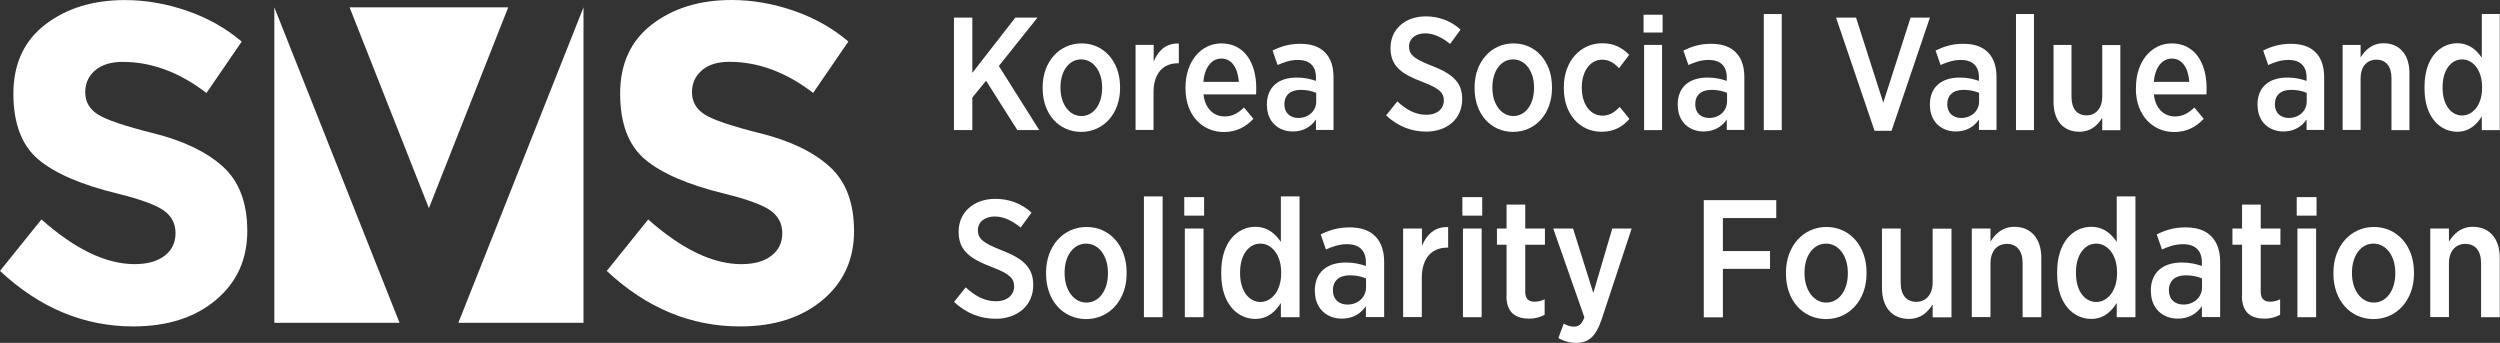
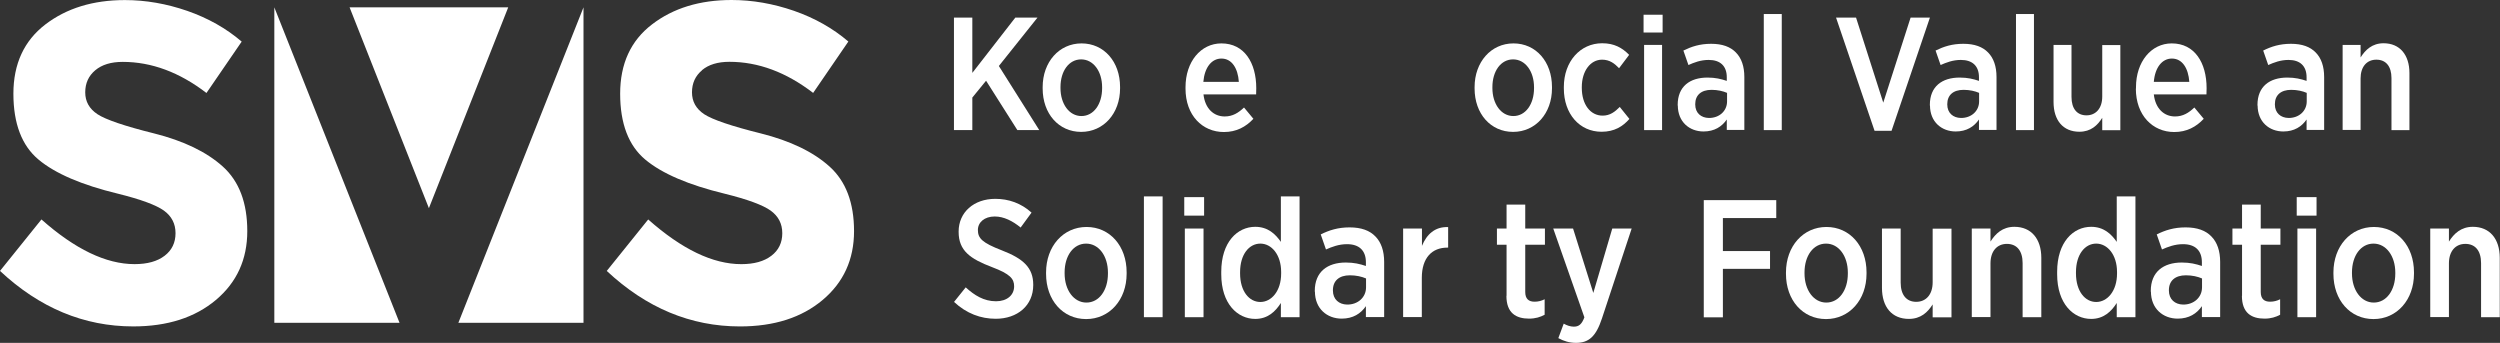
<svg xmlns="http://www.w3.org/2000/svg" width="175" height="24" viewBox="0 0 175 24" fill="none">
  <rect x="0" y="0" width="175" height="24" fill="#333333" stroke="none" />
  <path d="M6.67 4.917C6.201 5.31 5.966 5.824 5.966 6.465C5.966 7.106 6.25 7.614 6.823 7.995C7.395 8.371 8.715 8.824 10.782 9.338C12.849 9.858 14.458 10.631 15.598 11.659C16.743 12.692 17.31 14.201 17.31 16.179C17.31 18.157 16.579 19.765 15.112 20.998C13.645 22.23 11.72 22.849 9.326 22.849C5.874 22.849 2.765 21.55 0 18.964L2.901 15.361C5.252 17.445 7.423 18.489 9.419 18.489C10.313 18.489 11.011 18.296 11.524 17.903C12.031 17.517 12.287 16.986 12.287 16.323C12.287 15.66 12.015 15.135 11.475 14.742C10.935 14.356 9.866 13.958 8.262 13.56C5.726 12.947 3.872 12.151 2.7 11.173C1.527 10.195 0.938 8.653 0.938 6.559C0.938 4.464 1.691 2.851 3.174 1.712C4.663 0.574 6.517 0.005 8.742 0.005C10.198 0.005 11.655 0.259 13.111 0.762C14.567 1.27 15.832 1.983 16.918 2.912L14.452 6.509C12.56 5.056 10.607 4.332 8.59 4.332C7.777 4.332 7.139 4.525 6.67 4.917Z" fill="white" />
  <path d="M49.143 4.918C48.673 5.31 48.439 5.824 48.439 6.465C48.439 7.106 48.723 7.615 49.295 7.996C49.868 8.372 51.188 8.825 53.255 9.339C55.322 9.858 56.931 10.632 58.07 11.66C59.216 12.693 59.783 14.202 59.783 16.18C59.783 18.158 59.052 19.766 57.585 20.998C56.118 22.231 54.193 22.85 51.798 22.85C48.346 22.85 45.238 21.551 42.473 18.965L45.374 15.362C47.725 17.445 49.895 18.49 51.891 18.49C52.786 18.49 53.484 18.296 53.996 17.904C54.504 17.517 54.76 16.987 54.76 16.323C54.76 15.66 54.487 15.135 53.947 14.743C53.407 14.356 52.338 13.958 50.735 13.561C48.199 12.947 46.345 12.152 45.172 11.173C44 10.195 43.411 8.654 43.411 6.559C43.411 4.465 44.152 2.846 45.641 1.708C47.125 0.569 48.984 0 51.209 0C52.666 0 54.122 0.254 55.578 0.757C57.034 1.265 58.299 1.978 59.385 2.907L56.92 6.504C55.027 5.051 53.075 4.327 51.057 4.327C50.244 4.327 49.606 4.52 49.137 4.913L49.143 4.918Z" fill="white" />
  <path d="M24.471 0.514L30.023 14.572L35.575 0.514H24.471Z" fill="white" />
  <path d="M19.203 0.514V22.595H27.967L19.203 0.514Z" fill="white" />
  <path d="M40.845 0.514V22.595H32.086L40.845 0.514Z" fill="white" />
  <path d="M66.777 1.232H68.063V5.102L71.072 1.232H72.624L69.92 4.619L72.748 9.106H71.215L69.025 5.651L68.063 6.829V9.106H66.777V1.232Z" fill="white" />
  <path d="M72.986 6.193V6.097C72.986 4.341 74.139 3.038 75.71 3.038C77.281 3.038 78.405 4.321 78.405 6.087V6.184C78.405 7.94 77.252 9.232 75.681 9.232C74.11 9.232 72.986 7.959 72.986 6.193ZM77.148 6.174V6.106C77.148 4.997 76.538 4.157 75.681 4.157C74.824 4.157 74.234 4.977 74.234 6.097V6.164C74.234 7.274 74.843 8.123 75.7 8.123C76.557 8.123 77.148 7.293 77.148 6.174Z" fill="white" />
-   <path d="M79.5 3.143H80.757V4.311C81.071 3.539 81.633 3.008 82.518 3.047V4.427H82.461C81.442 4.427 80.747 5.102 80.747 6.463V9.097H79.49V3.134L79.5 3.143Z" fill="white" />
  <path d="M82.986 6.193V6.106C82.986 4.321 84.053 3.038 85.5 3.038C87.1 3.038 87.938 4.389 87.938 6.174C87.938 6.251 87.938 6.434 87.929 6.608H84.243C84.358 7.612 84.967 8.152 85.729 8.152C86.281 8.152 86.691 7.901 87.081 7.525L87.738 8.316C87.205 8.885 86.548 9.242 85.672 9.242C84.167 9.242 82.986 8.075 82.986 6.203V6.193ZM86.719 5.73C86.653 4.784 86.234 4.099 85.5 4.099C84.815 4.099 84.32 4.717 84.234 5.73H86.719Z" fill="white" />
-   <path d="M88.68 7.399V7.341C88.68 6.057 89.527 5.43 90.765 5.43C91.317 5.43 91.717 5.527 92.117 5.662V5.411C92.117 4.61 91.651 4.195 90.851 4.195C90.289 4.195 89.822 4.379 89.432 4.552L89.08 3.539C89.641 3.259 90.232 3.066 91.022 3.066C91.813 3.066 92.374 3.279 92.755 3.674C93.146 4.07 93.346 4.649 93.346 5.392V9.097H92.117V8.364C91.775 8.865 91.251 9.203 90.489 9.203C89.508 9.203 88.689 8.537 88.689 7.379L88.68 7.399ZM92.136 7.1V6.501C91.851 6.376 91.47 6.289 91.051 6.289C90.327 6.289 89.908 6.656 89.908 7.293V7.312C89.908 7.91 90.318 8.248 90.86 8.257C91.584 8.267 92.136 7.775 92.136 7.1Z" fill="white" />
-   <path d="M97.031 8.074L97.812 7.1C98.393 7.63 99.031 8.036 99.85 8.036C100.592 8.036 101.069 7.621 101.069 7.032C101.069 6.53 100.811 6.202 99.583 5.739C98.107 5.18 97.336 4.63 97.336 3.366V3.346C97.336 2.053 98.355 1.146 99.802 1.146C100.697 1.146 101.535 1.436 102.24 2.073L101.507 3.076C100.973 2.642 100.383 2.333 99.764 2.333C99.069 2.333 98.631 2.729 98.631 3.24C98.631 3.8 98.916 4.099 100.24 4.61C101.688 5.17 102.354 5.778 102.354 6.926V6.945C102.354 8.325 101.288 9.213 99.831 9.213C98.831 9.213 97.869 8.865 97.022 8.074H97.031Z" fill="white" />
  <path d="M103.221 6.193V6.097C103.221 4.341 104.373 3.038 105.944 3.038C107.515 3.038 108.639 4.321 108.639 6.087V6.184C108.639 7.94 107.487 9.232 105.916 9.232C104.344 9.232 103.221 7.959 103.221 6.193ZM107.382 6.174V6.106C107.382 4.997 106.773 4.157 105.916 4.157C105.059 4.157 104.468 4.977 104.468 6.097V6.164C104.468 7.274 105.078 8.123 105.935 8.123C106.792 8.123 107.382 7.293 107.382 6.174Z" fill="white" />
  <path d="M109.469 6.203V6.087C109.469 4.312 110.611 3.028 112.154 3.028C113.002 3.028 113.554 3.347 114.04 3.839L113.335 4.775C113.021 4.447 112.678 4.177 112.145 4.177C111.326 4.177 110.726 4.977 110.726 6.097V6.154C110.726 7.312 111.326 8.094 112.183 8.094C112.697 8.094 113.04 7.833 113.383 7.486L114.059 8.325C113.592 8.856 113.002 9.223 112.107 9.223C110.573 9.223 109.469 7.978 109.469 6.193V6.203Z" fill="white" />
  <path d="M115.049 1.031H116.383V2.276H115.049V1.031ZM115.087 3.144H116.345V9.107H115.087V3.144Z" fill="white" />
  <path d="M117.438 7.399V7.341C117.438 6.057 118.285 5.43 119.523 5.43C120.075 5.43 120.475 5.527 120.875 5.662V5.411C120.875 4.61 120.409 4.195 119.609 4.195C119.037 4.195 118.58 4.379 118.19 4.552L117.837 3.539C118.409 3.259 118.99 3.066 119.78 3.066C120.57 3.066 121.132 3.279 121.513 3.674C121.904 4.07 122.104 4.649 122.104 5.392V9.097H120.875V8.364C120.532 8.865 120.009 9.203 119.247 9.203C118.266 9.203 117.447 8.537 117.447 7.379L117.438 7.399ZM120.894 7.1V6.501C120.609 6.376 120.228 6.289 119.809 6.289C119.085 6.289 118.666 6.656 118.666 7.293V7.312C118.666 7.91 119.075 8.248 119.618 8.257C120.342 8.267 120.894 7.775 120.894 7.1Z" fill="white" />
  <path d="M123.465 0.982H124.723V9.107H123.465V0.982Z" fill="white" />
  <path d="M128.523 1.232H129.923L131.828 7.186L133.742 1.232H135.094L132.409 9.154H131.218L128.523 1.232Z" fill="white" />
  <path d="M135.09 7.399V7.341C135.09 6.057 135.937 5.43 137.175 5.43C137.728 5.43 138.128 5.527 138.528 5.662V5.411C138.528 4.61 138.061 4.195 137.261 4.195C136.69 4.195 136.233 4.379 135.842 4.552L135.49 3.539C136.061 3.259 136.642 3.066 137.432 3.066C138.223 3.066 138.785 3.279 139.166 3.674C139.556 4.07 139.756 4.649 139.756 5.392V9.097H138.528V8.364C138.185 8.865 137.661 9.203 136.899 9.203C135.918 9.203 135.099 8.537 135.099 7.379L135.09 7.399ZM138.537 7.1V6.501C138.251 6.376 137.87 6.289 137.451 6.289C136.728 6.289 136.309 6.656 136.309 7.293V7.312C136.309 7.91 136.718 8.248 137.261 8.257C137.985 8.267 138.537 7.775 138.537 7.1Z" fill="white" />
  <path d="M141.119 0.982H142.377V9.107H141.119V0.982Z" fill="white" />
  <path d="M143.748 7.138V3.144H145.005V6.781C145.005 7.611 145.395 8.074 146.053 8.074C146.71 8.074 147.157 7.582 147.157 6.762V3.153H148.424V9.116H147.157V8.248C146.824 8.778 146.357 9.222 145.557 9.222C144.415 9.222 143.748 8.421 143.748 7.138Z" fill="white" />
  <path d="M149.519 6.193V6.106C149.519 4.321 150.586 3.038 152.024 3.038C153.624 3.038 154.462 4.389 154.462 6.174C154.462 6.251 154.462 6.434 154.452 6.608H150.767C150.881 7.612 151.49 8.152 152.252 8.152C152.805 8.152 153.214 7.901 153.604 7.525L154.262 8.316C153.728 8.885 153.071 9.242 152.195 9.242C150.691 9.242 149.51 8.075 149.51 6.203L149.519 6.193ZM153.252 5.73C153.185 4.784 152.766 4.099 152.033 4.099C151.348 4.099 150.852 4.717 150.767 5.73H153.252Z" fill="white" />
  <path d="M158.023 7.399V7.341C158.023 6.057 158.871 5.43 160.109 5.43C160.661 5.43 161.061 5.527 161.461 5.662V5.411C161.461 4.61 160.994 4.195 160.195 4.195C159.633 4.195 159.166 4.379 158.776 4.552L158.423 3.539C158.985 3.259 159.576 3.066 160.366 3.066C161.156 3.066 161.718 3.279 162.099 3.674C162.49 4.07 162.69 4.649 162.69 5.392V9.097H161.461V8.364C161.118 8.865 160.595 9.203 159.833 9.203C158.852 9.203 158.033 8.537 158.033 7.379L158.023 7.399ZM161.471 7.1V6.501C161.185 6.376 160.804 6.289 160.385 6.289C159.661 6.289 159.242 6.656 159.242 7.293V7.312C159.242 7.91 159.652 8.248 160.195 8.257C160.918 8.267 161.471 7.775 161.471 7.1Z" fill="white" />
  <path d="M163.984 3.144H165.241V4.022C165.575 3.491 166.051 3.028 166.851 3.028C167.984 3.028 168.66 3.839 168.66 5.112V9.107H167.403V5.469C167.403 4.64 167.013 4.177 166.346 4.177C165.679 4.177 165.241 4.669 165.241 5.489V9.097H163.984V3.134V3.144Z" fill="white" />
-   <path d="M169.717 6.202V6.058C169.717 4.041 170.812 3.028 172.002 3.028C172.859 3.028 173.364 3.52 173.726 4.041V0.982H174.983V9.107H173.726V8.151C173.364 8.721 172.85 9.222 172.002 9.222C170.821 9.222 169.717 8.219 169.717 6.212V6.202ZM173.745 6.183V6.067C173.745 4.9 173.097 4.157 172.345 4.157C171.593 4.157 170.983 4.88 170.983 6.077V6.164C170.983 7.36 171.593 8.084 172.345 8.084C173.097 8.084 173.745 7.341 173.745 6.173V6.183Z" fill="white" />
  <path d="M66.787 21.129L67.6 20.115C68.204 20.667 68.868 21.089 69.721 21.089C70.494 21.089 70.989 20.657 70.989 20.044C70.989 19.522 70.722 19.181 69.443 18.699C67.907 18.116 67.104 17.544 67.104 16.229V16.209C67.104 14.863 68.165 13.919 69.671 13.919C70.603 13.919 71.475 14.22 72.208 14.883L71.445 15.927C70.89 15.475 70.276 15.154 69.632 15.154C68.908 15.154 68.452 15.566 68.452 16.098C68.452 16.68 68.75 16.992 70.127 17.524C71.634 18.106 72.327 18.739 72.327 19.934V19.954C72.327 21.39 71.217 22.314 69.701 22.314C68.66 22.314 67.659 21.953 66.777 21.129H66.787Z" fill="white" />
  <path d="M73.225 19.171V19.071C73.225 17.243 74.424 15.888 76.059 15.888C77.694 15.888 78.864 17.223 78.864 19.061V19.161C78.864 20.989 77.665 22.335 76.029 22.335C74.394 22.335 73.225 21.009 73.225 19.171ZM77.556 19.151V19.081C77.556 17.926 76.921 17.053 76.029 17.053C75.137 17.053 74.523 17.906 74.523 19.071V19.141C74.523 20.296 75.157 21.18 76.049 21.18C76.941 21.18 77.556 20.316 77.556 19.151Z" fill="white" />
  <path d="M80.074 13.748H81.383V22.203H80.074V13.748Z" fill="white" />
  <path d="M82.898 13.799H84.287V15.094H82.898V13.799ZM82.938 15.998H84.247V22.204H82.938V15.998Z" fill="white" />
  <path d="M85.488 19.181V19.03C85.488 16.931 86.628 15.877 87.867 15.877C88.759 15.877 89.284 16.389 89.661 16.931V13.748H90.969V22.203H89.661V21.209C89.284 21.802 88.749 22.324 87.867 22.324C86.638 22.324 85.488 21.279 85.488 19.191V19.181ZM89.68 19.161V19.04C89.68 17.825 89.007 17.052 88.224 17.052C87.441 17.052 86.806 17.805 86.806 19.05V19.14C86.806 20.386 87.441 21.139 88.224 21.139C89.007 21.139 89.68 20.366 89.68 19.151V19.161Z" fill="white" />
  <path d="M92.035 20.426V20.366C92.035 19.03 92.917 18.377 94.206 18.377C94.78 18.377 95.197 18.478 95.613 18.618V18.357C95.613 17.524 95.127 17.092 94.295 17.092C93.71 17.092 93.225 17.283 92.818 17.463L92.451 16.409C93.036 16.118 93.651 15.917 94.473 15.917C95.296 15.917 95.88 16.138 96.277 16.55C96.683 16.961 96.891 17.564 96.891 18.337V22.193H95.613V21.43C95.256 21.952 94.711 22.304 93.918 22.304C92.897 22.304 92.045 21.611 92.045 20.406L92.035 20.426ZM95.623 20.114V19.492C95.326 19.361 94.929 19.271 94.493 19.271C93.74 19.271 93.304 19.653 93.304 20.315V20.335C93.304 20.958 93.73 21.309 94.295 21.32C95.048 21.33 95.623 20.817 95.623 20.114Z" fill="white" />
  <path d="M98.229 15.997H99.537V17.212C99.864 16.409 100.449 15.856 101.37 15.897V17.333H101.311C100.25 17.333 99.527 18.035 99.527 19.451V22.193H98.219V15.987L98.229 15.997Z" fill="white" />
-   <path d="M102.367 13.799H103.755V15.094H102.367V13.799ZM102.407 15.998H103.716V22.204H102.407V15.998Z" fill="white" />
  <path d="M105.459 20.707V17.132H104.785V15.997H105.459V14.32H106.767V15.997H108.145V17.132H106.767V20.436C106.767 20.918 107.005 21.119 107.421 21.119C107.679 21.119 107.907 21.058 108.125 20.948V22.032C107.828 22.193 107.481 22.304 107.035 22.304C106.133 22.304 105.449 21.922 105.449 20.707H105.459Z" fill="white" />
  <path d="M112.869 15.997H114.217L112.136 22.293C111.72 23.549 111.224 24 110.322 24C109.866 24 109.47 23.88 109.083 23.669L109.46 22.655C109.668 22.775 109.926 22.866 110.164 22.866C110.511 22.866 110.719 22.715 110.907 22.213L108.727 15.997H110.114L111.531 20.506L112.859 15.997H112.869Z" fill="white" />
  <path d="M119.264 14.009H124.338V15.264H120.602V17.574H123.902V18.819H120.602V22.213H119.264V14.019V14.009Z" fill="white" />
  <path d="M125.018 19.171V19.071C125.018 17.243 126.217 15.888 127.852 15.888C129.487 15.888 130.657 17.223 130.657 19.061V19.161C130.657 20.989 129.458 22.335 127.822 22.335C126.187 22.335 125.018 21.009 125.018 19.171ZM129.349 19.151V19.081C129.349 17.926 128.714 17.053 127.822 17.053C126.93 17.053 126.316 17.906 126.316 19.071V19.141C126.316 20.296 126.95 21.18 127.842 21.18C128.734 21.18 129.349 20.316 129.349 19.151Z" fill="white" />
  <path d="M131.738 20.154V15.997H133.047V19.783C133.047 20.646 133.453 21.128 134.137 21.128C134.821 21.128 135.286 20.616 135.286 19.763V16.007H136.604V22.213H135.286V21.309C134.939 21.861 134.454 22.323 133.621 22.323C132.432 22.323 131.738 21.49 131.738 20.154Z" fill="white" />
  <path d="M138.025 15.998H139.334V16.911C139.68 16.359 140.176 15.877 141.009 15.877C142.188 15.877 142.892 16.721 142.892 18.046V22.203H141.583V18.418C141.583 17.554 141.177 17.072 140.483 17.072C139.79 17.072 139.334 17.584 139.334 18.438V22.193H138.025V15.987V15.998Z" fill="white" />
  <path d="M144 19.181V19.03C144 16.931 145.14 15.877 146.379 15.877C147.271 15.877 147.796 16.389 148.172 16.931V13.748H149.481V22.203H148.172V21.209C147.796 21.802 147.261 22.324 146.379 22.324C145.15 22.324 144 21.279 144 19.191V19.181ZM148.192 19.161V19.04C148.192 17.825 147.518 17.052 146.735 17.052C145.952 17.052 145.318 17.805 145.318 19.05V19.14C145.318 20.386 145.952 21.139 146.735 21.139C147.518 21.139 148.192 20.366 148.192 19.151V19.161Z" fill="white" />
  <path d="M150.555 20.426V20.366C150.555 19.03 151.437 18.377 152.725 18.377C153.3 18.377 153.716 18.478 154.132 18.618V18.357C154.132 17.524 153.647 17.092 152.814 17.092C152.23 17.092 151.744 17.283 151.338 17.463L150.971 16.409C151.556 16.118 152.17 15.917 152.993 15.917C153.815 15.917 154.4 16.138 154.796 16.55C155.203 16.961 155.411 17.564 155.411 18.337V22.193H154.132V21.43C153.776 21.952 153.231 22.304 152.438 22.304C151.417 22.304 150.565 21.611 150.565 20.406L150.555 20.426ZM154.142 20.114V19.492C153.845 19.361 153.449 19.271 153.013 19.271C152.259 19.271 151.823 19.653 151.823 20.315V20.335C151.823 20.958 152.249 21.309 152.814 21.32C153.568 21.33 154.142 20.817 154.142 20.114Z" fill="white" />
  <path d="M156.943 20.707V17.132H156.27V15.997H156.943V14.32H158.252V15.997H159.629V17.132H158.252V20.436C158.252 20.918 158.49 21.119 158.906 21.119C159.163 21.119 159.391 21.058 159.609 20.948V22.032C159.312 22.193 158.965 22.304 158.519 22.304C157.617 22.304 156.934 21.922 156.934 20.707H156.943Z" fill="white" />
  <path d="M160.77 13.799H162.158V15.094H160.77V13.799ZM160.819 15.998H162.128V22.204H160.819V15.998Z" fill="white" />
  <path d="M163.34 19.171V19.071C163.34 17.243 164.539 15.888 166.174 15.888C167.81 15.888 168.979 17.223 168.979 19.061V19.161C168.979 20.989 167.78 22.335 166.145 22.335C164.509 22.335 163.34 21.009 163.34 19.171ZM167.671 19.151V19.081C167.671 17.926 167.037 17.053 166.145 17.053C165.253 17.053 164.638 17.906 164.638 19.071V19.141C164.638 20.296 165.272 21.18 166.164 21.18C167.056 21.18 167.671 20.316 167.671 19.151Z" fill="white" />
  <path d="M170.117 15.998H171.425V16.911C171.772 16.359 172.268 15.877 173.1 15.877C174.28 15.877 174.983 16.721 174.983 18.046V22.203H173.675V18.418C173.675 17.554 173.269 17.072 172.575 17.072C171.881 17.072 171.425 17.584 171.425 18.438V22.193H170.117V15.987V15.998Z" fill="white" />
</svg>